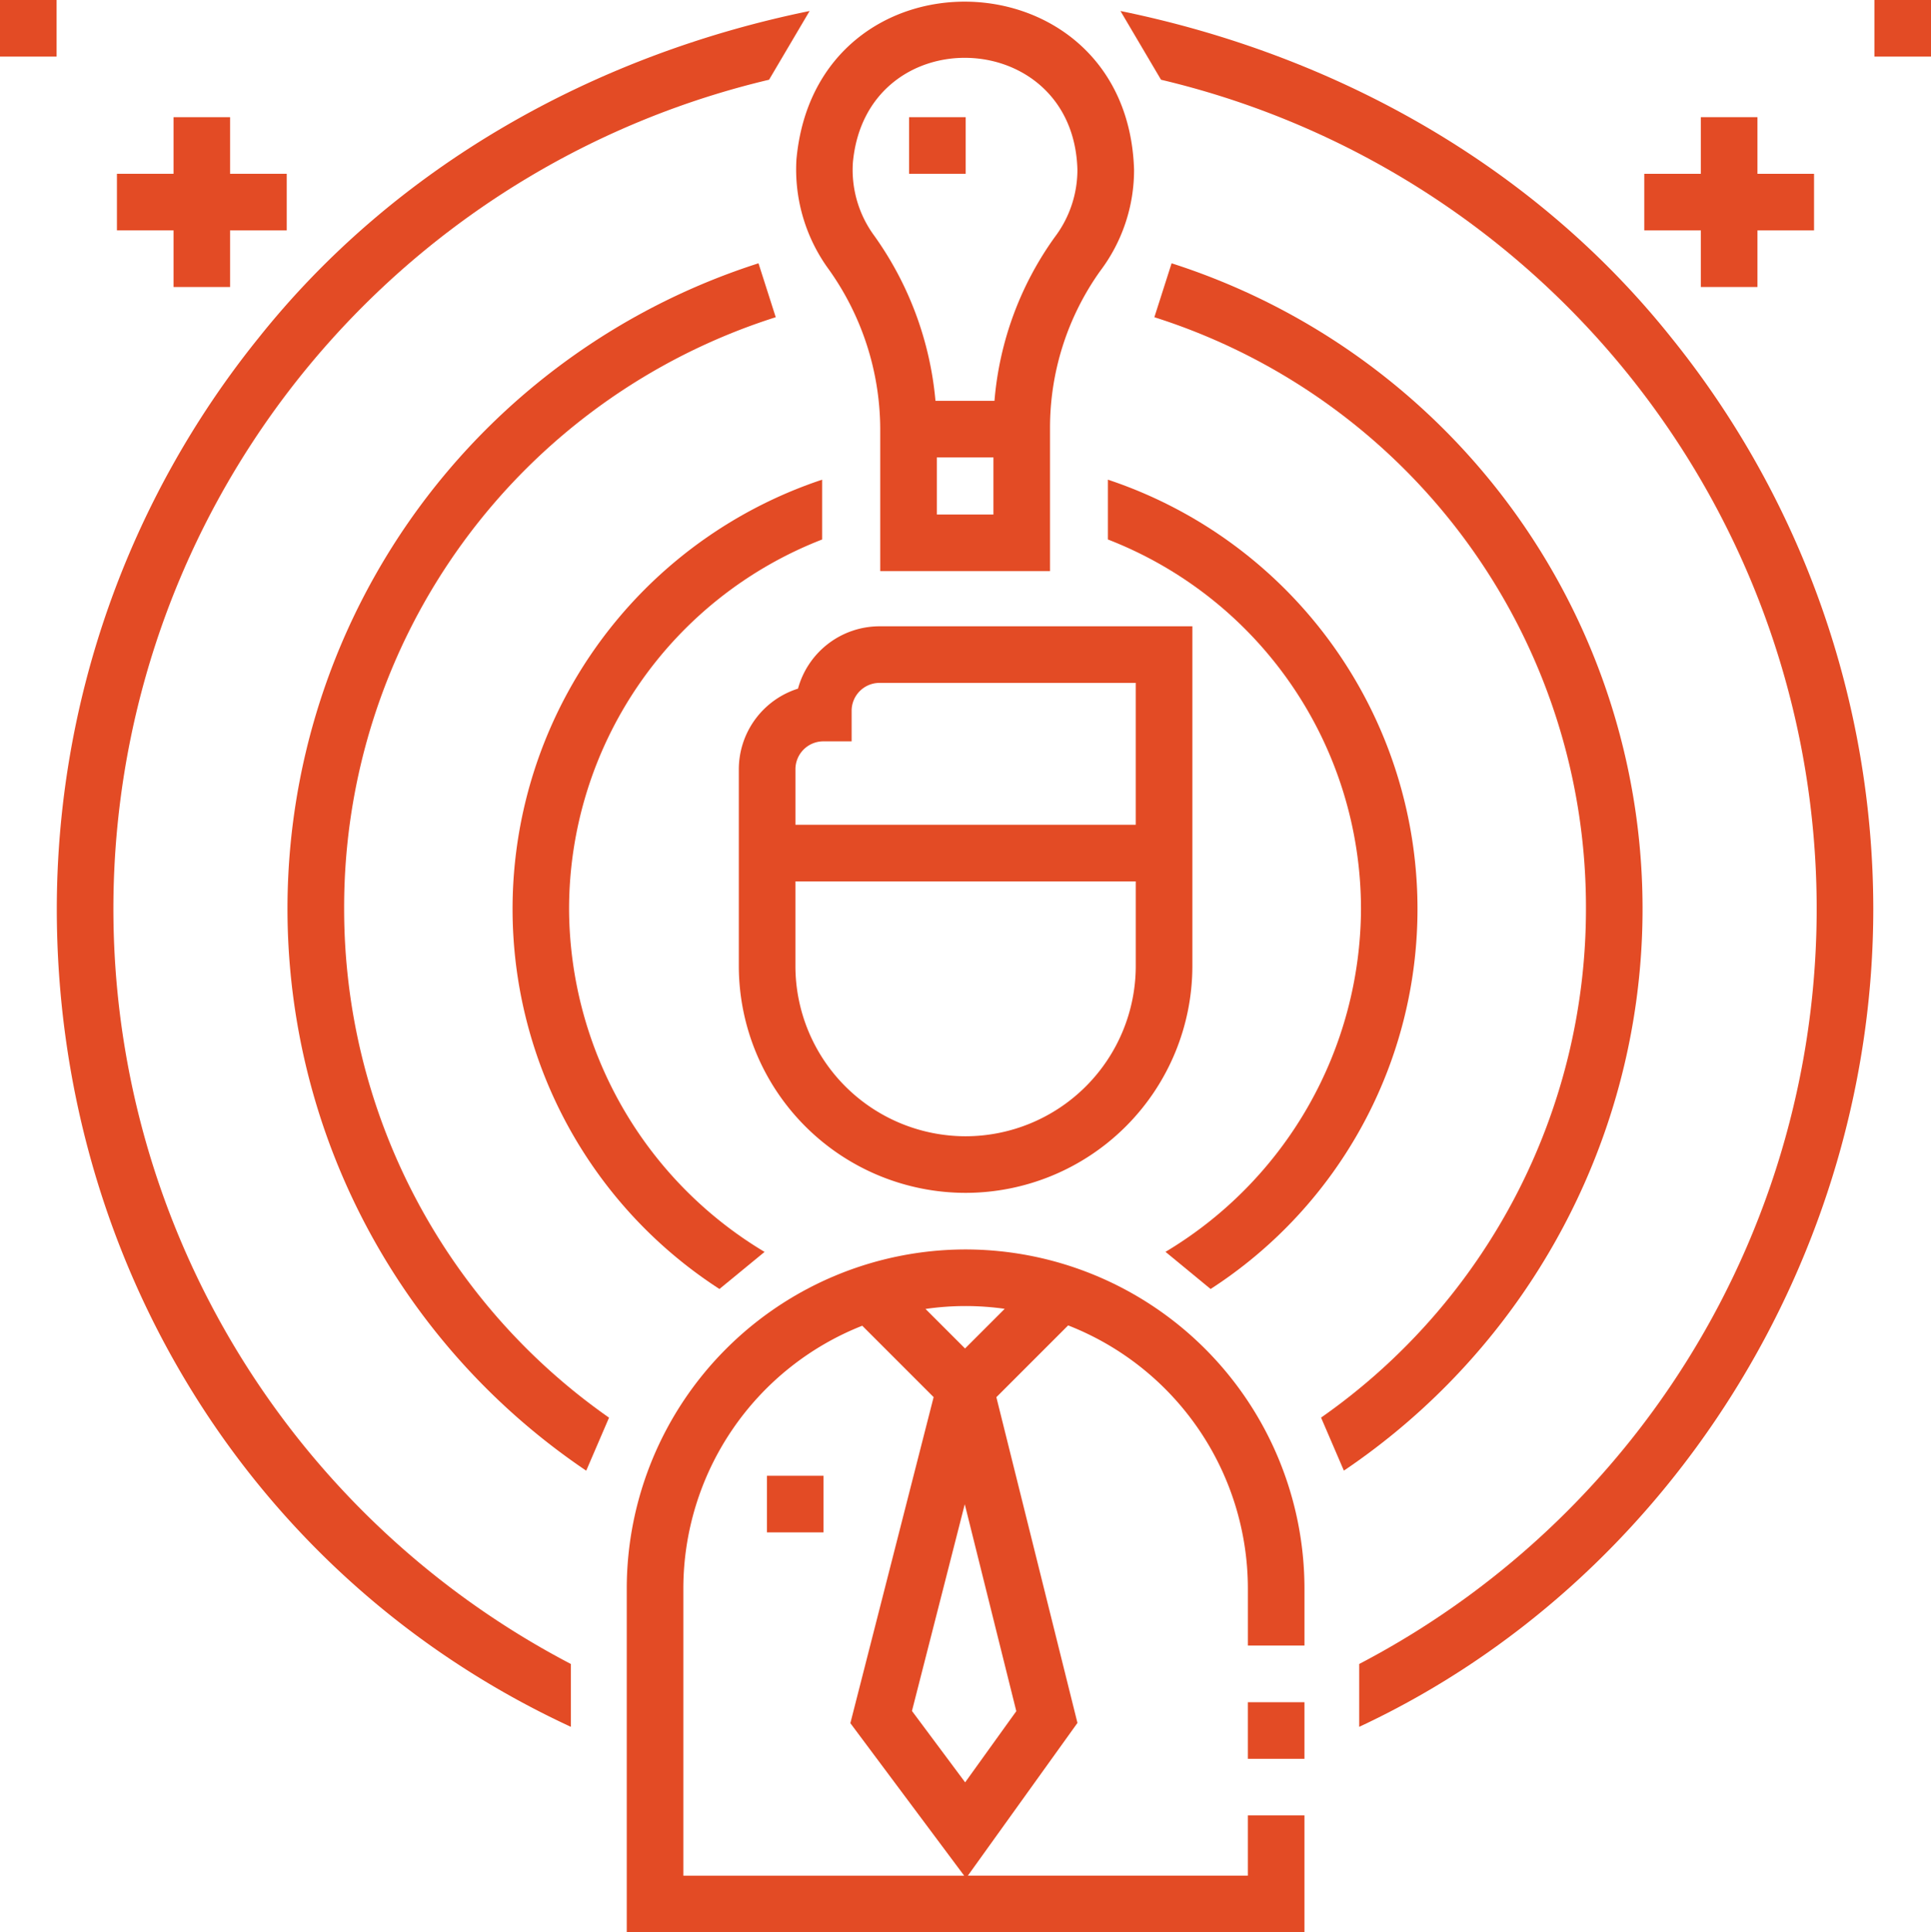
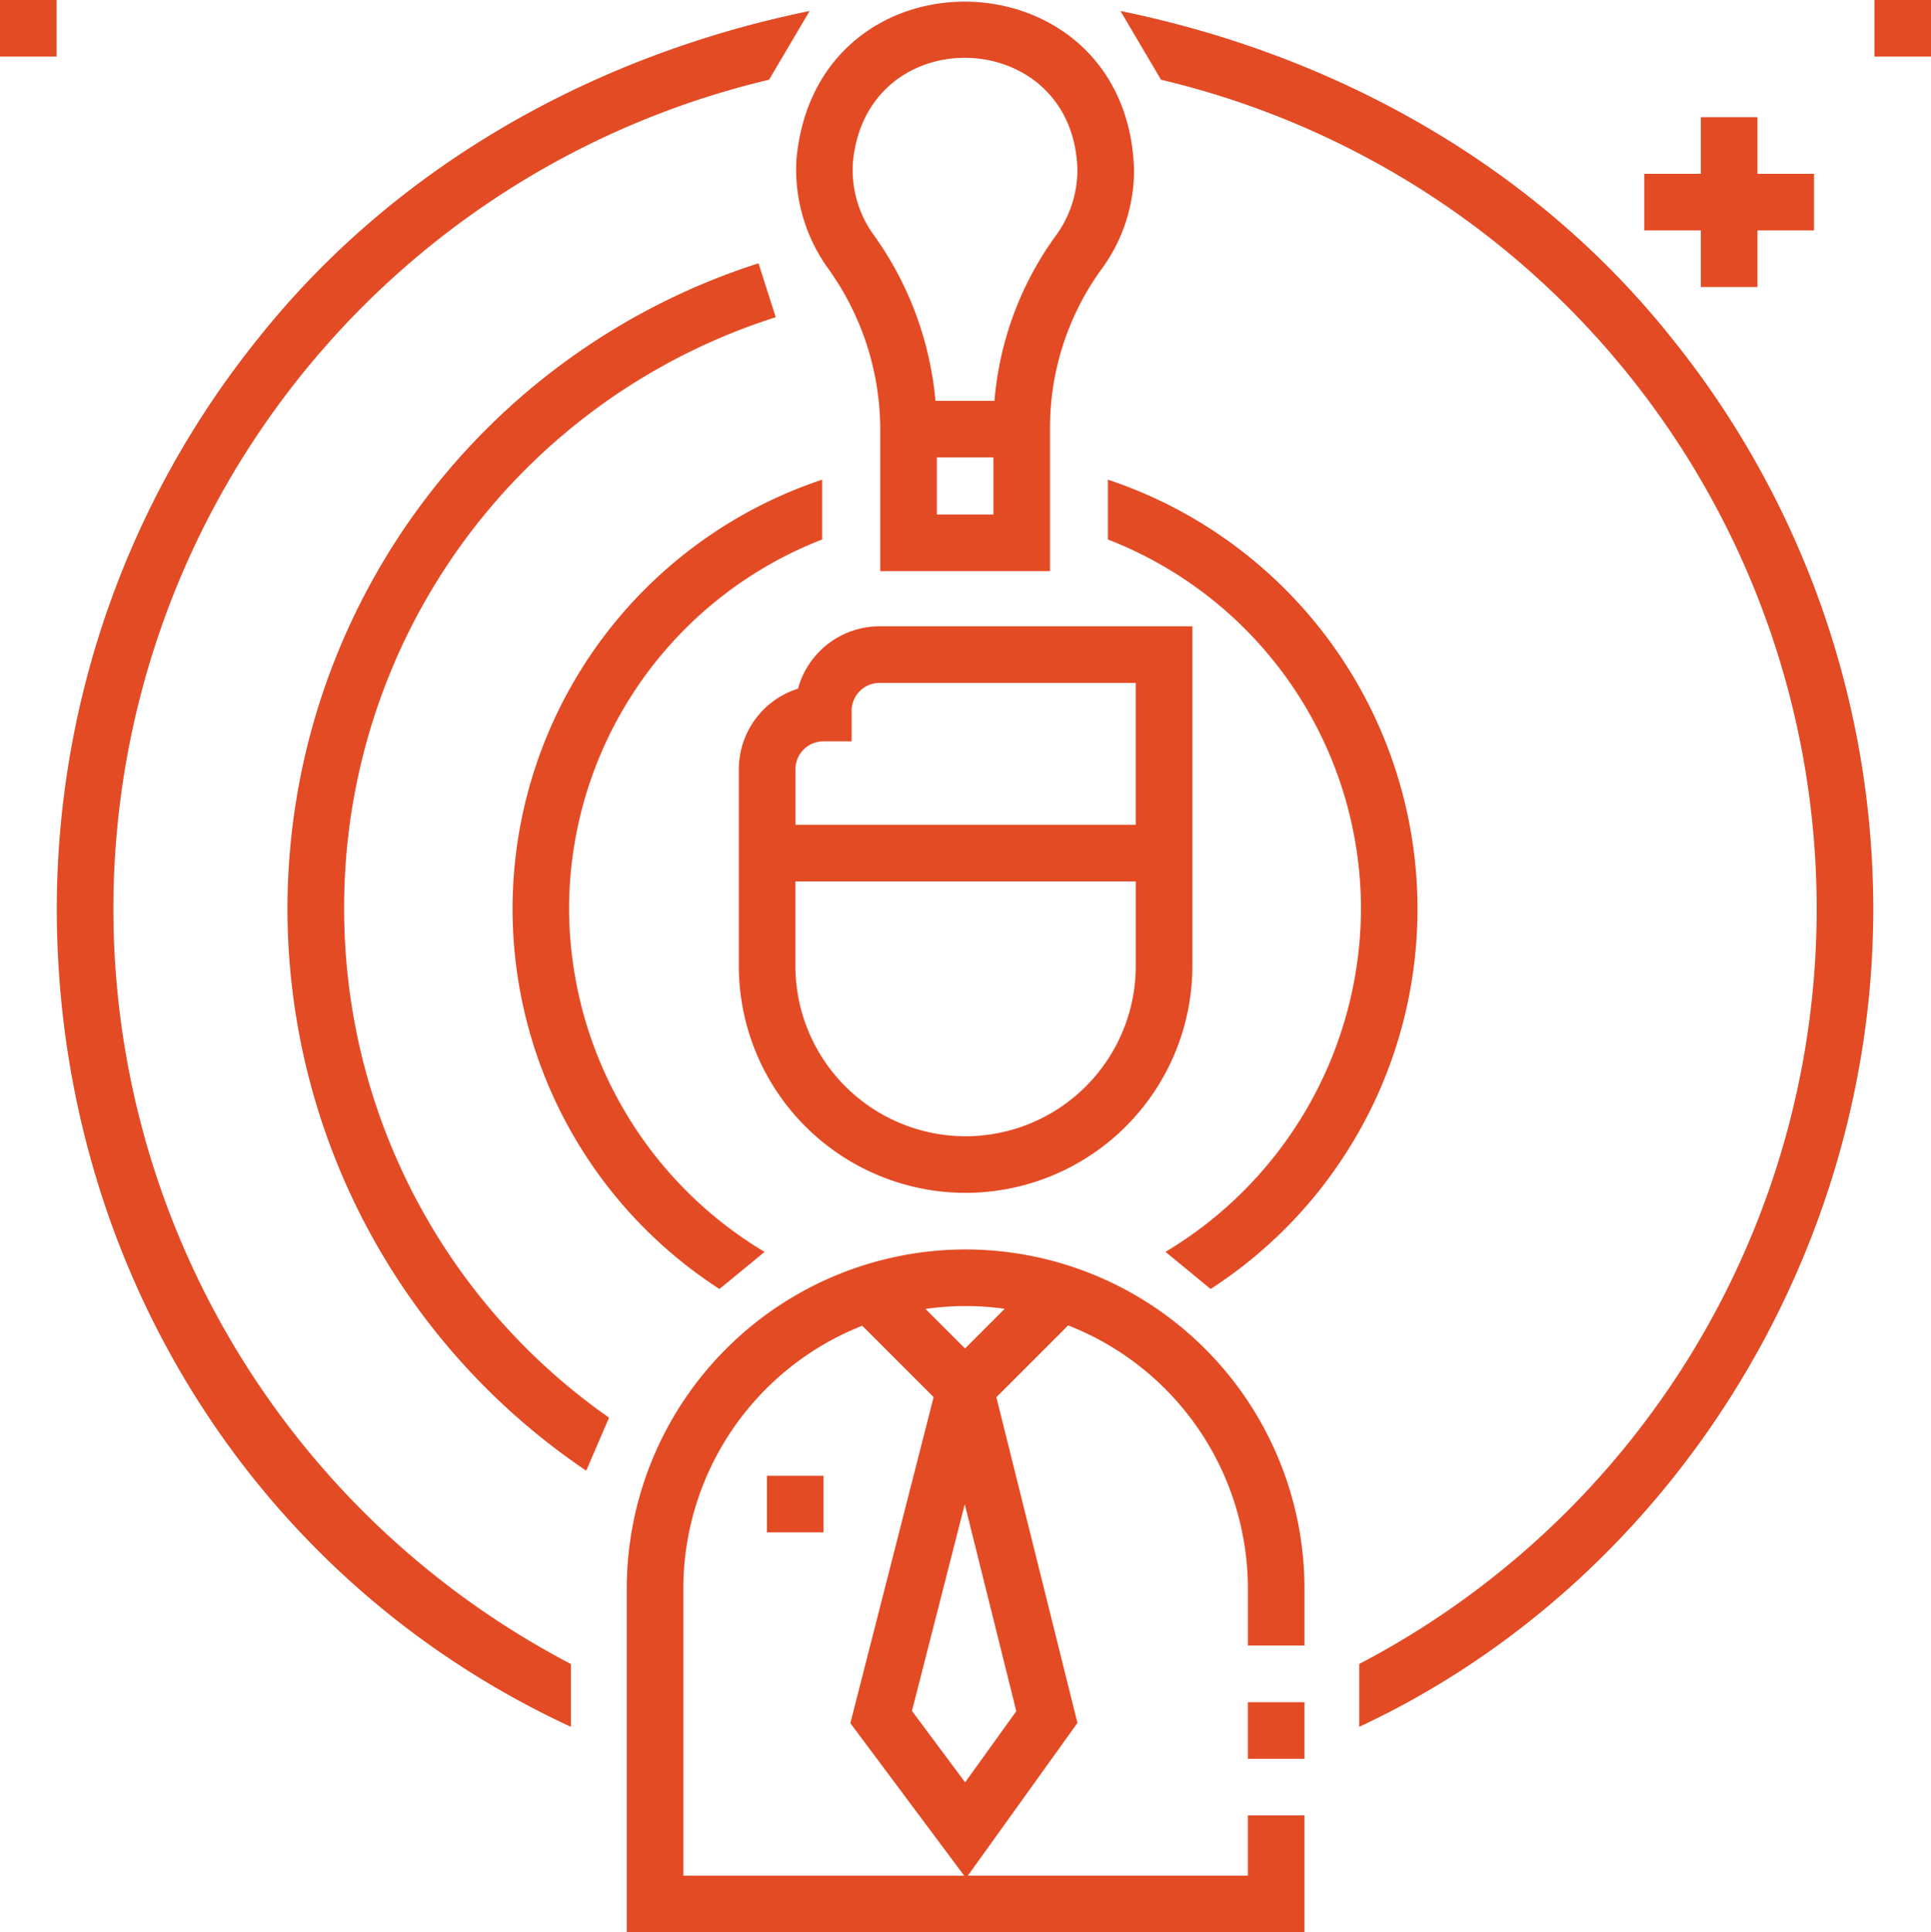
<svg xmlns="http://www.w3.org/2000/svg" width="105.292" height="105.35" viewBox="0 0 105.292 105.35">
  <g id="brand-awareness" transform="translate(-0.14)">
    <path id="Path_10263" data-name="Path 10263" d="M208.307,196.847a12.379,12.379,0,0,0,12.365-12.365V165.957H203.614a4.616,4.616,0,0,0-4.447,3.4,4.615,4.615,0,0,0-3.226,4.4v10.731A12.379,12.379,0,0,0,208.307,196.847Zm-7.758-24.617h1.543v-1.666a1.523,1.523,0,0,1,1.521-1.521h13.971v7.736H199.028v-3.027A1.523,1.523,0,0,1,200.549,172.23Zm-1.521,7.635h18.557v4.617a9.289,9.289,0,0,1-9.279,9.279h0a9.289,9.289,0,0,1-9.279-9.279v-4.617Z" transform="translate(-155.515 -131.811)" fill="#e34b25" />
    <path id="Path_10264" data-name="Path 10264" d="M184.715,331.079a18.5,18.5,0,0,0-18.476,18.476v18.753h36.953v-6.372h-3.086v3.285H184.838l5.977-8.328-4.422-17.759,3.914-3.914a15.411,15.411,0,0,1,9.8,14.334v3.122h3.086v-3.122A18.5,18.5,0,0,0,184.715,331.079Zm-15.39,34.143V349.555a15.412,15.412,0,0,1,9.755-14.317l3.892,3.892-4.54,17.776,6.205,8.316Zm15.366-5.089-2.9-3.892,2.879-11.271,2.81,11.283Zm-.006-23.655-2.155-2.155a15.157,15.157,0,0,1,4.317-.007Z" transform="translate(-131.924 -262.958)" fill="#e34b25" />
    <path id="Path_10265" data-name="Path 10265" d="M330.835,451.053h3.086v3.086h-3.086Z" transform="translate(-262.653 -358.247)" fill="#e34b25" />
    <path id="Path_10266" data-name="Path 10266" d="M203.388,391.053h3.086v3.086h-3.086Z" transform="translate(-161.429 -310.593)" fill="#e34b25" />
    <path id="Path_10267" data-name="Path 10267" d="M438.974,40.312h3.086V37.226h3.086V34.139h-3.086V31.053h-3.086v3.086h-3.086v3.086h3.086Z" transform="translate(-346.091 -24.664)" fill="#e34b25" />
    <path id="Path_10268" data-name="Path 10268" d="M496.88,0h3.086V3.086H496.88Z" transform="translate(-394.534)" fill="#e34b25" />
-     <path id="Path_10269" data-name="Path 10269" d="M34.217,40.312H37.3V37.226H40.39V34.139H37.3V31.053H34.217v3.086H31.131v3.086h3.086Z" transform="translate(-24.615 -24.664)" fill="#e34b25" />
    <path id="Path_10270" data-name="Path 10270" d="M.14,0H3.226V3.086H.14Z" fill="#e34b25" />
    <path id="Path_10271" data-name="Path 10271" d="M215.7,23.662v7.81h9.259V23.661A14.718,14.718,0,0,1,227.7,15.1a9.13,9.13,0,0,0,1.841-5.524c-.376-11.855-17.337-12.359-18.41-.543a9.235,9.235,0,0,0,1.773,6A15.066,15.066,0,0,1,215.7,23.662Zm6.173,4.723h-3.086V25.273h3.086ZM214.209,9.206c.711-7.863,12.015-7.505,12.243.366a6.069,6.069,0,0,1-1.222,3.671,17.783,17.783,0,0,0-3.3,8.944h-3.217a18.277,18.277,0,0,0-3.329-8.99A6.06,6.06,0,0,1,214.209,9.206Z" transform="translate(-167.564 -0.333)" fill="#e34b25" />
    <path id="Path_10272" data-name="Path 10272" d="M79.43,104.966a33.745,33.745,0,0,1,23.534-32.254l-.94-2.94A36.953,36.953,0,0,0,92.63,135.6l1.244-2.891A33.843,33.843,0,0,1,79.43,104.966Z" transform="translate(-60.525 -55.417)" fill="#e34b25" />
-     <path id="Path_10273" data-name="Path 10273" d="M329.595,104.966a33.745,33.745,0,0,0-23.534-32.254l.94-2.94a36.953,36.953,0,0,1,9.394,65.825l-1.244-2.891A33.842,33.842,0,0,0,329.595,104.966Z" transform="translate(-242.977 -55.417)" fill="#e34b25" />
-     <path id="Path_10274" data-name="Path 10274" d="M241.058,31.053h3.086v3.086h-3.086Z" transform="translate(-191.348 -24.664)" fill="#e34b25" />
+     <path id="Path_10274" data-name="Path 10274" d="M241.058,31.053h3.086h-3.086Z" transform="translate(-191.348 -24.664)" fill="#e34b25" />
    <path id="Path_10275" data-name="Path 10275" d="M26.142,20.807A49.645,49.645,0,0,0,15.194,51.866c0,19.025,10.461,36.466,28.032,44.6V93.039A46.451,46.451,0,0,1,54.032,6.664l2.211-3.747c-11.707,2.389-22.585,8.42-30.1,17.89Z" transform="translate(-11.957 -2.317)" fill="#e34b25" />
    <path id="Path_10276" data-name="Path 10276" d="M327.179,20.807a49.646,49.646,0,0,1,10.948,31.059c0,18.964-11.122,36.707-28.032,44.6V93.039A46.451,46.451,0,0,0,299.289,6.664l-2.211-3.747c11.707,2.389,22.585,8.42,30.1,17.89Z" transform="translate(-235.842 -2.317)" fill="#e34b25" />
    <path id="Path_10277" data-name="Path 10277" d="M139.041,150.5a21.621,21.621,0,0,1,13.8-20.139V127.1a24.667,24.667,0,0,0-5.6,44.125l2.46-2.022A21.884,21.884,0,0,1,139.041,150.5Z" transform="translate(-107.871 -100.948)" fill="#e34b25" />
    <path id="Path_10278" data-name="Path 10278" d="M307.559,150.5a21.621,21.621,0,0,0-13.8-20.139V127.1a24.667,24.667,0,0,1,5.6,44.125L296.9,169.2A21.885,21.885,0,0,0,307.559,150.5Z" transform="translate(-233.208 -100.948)" fill="#e34b25" />
  </g>
</svg>